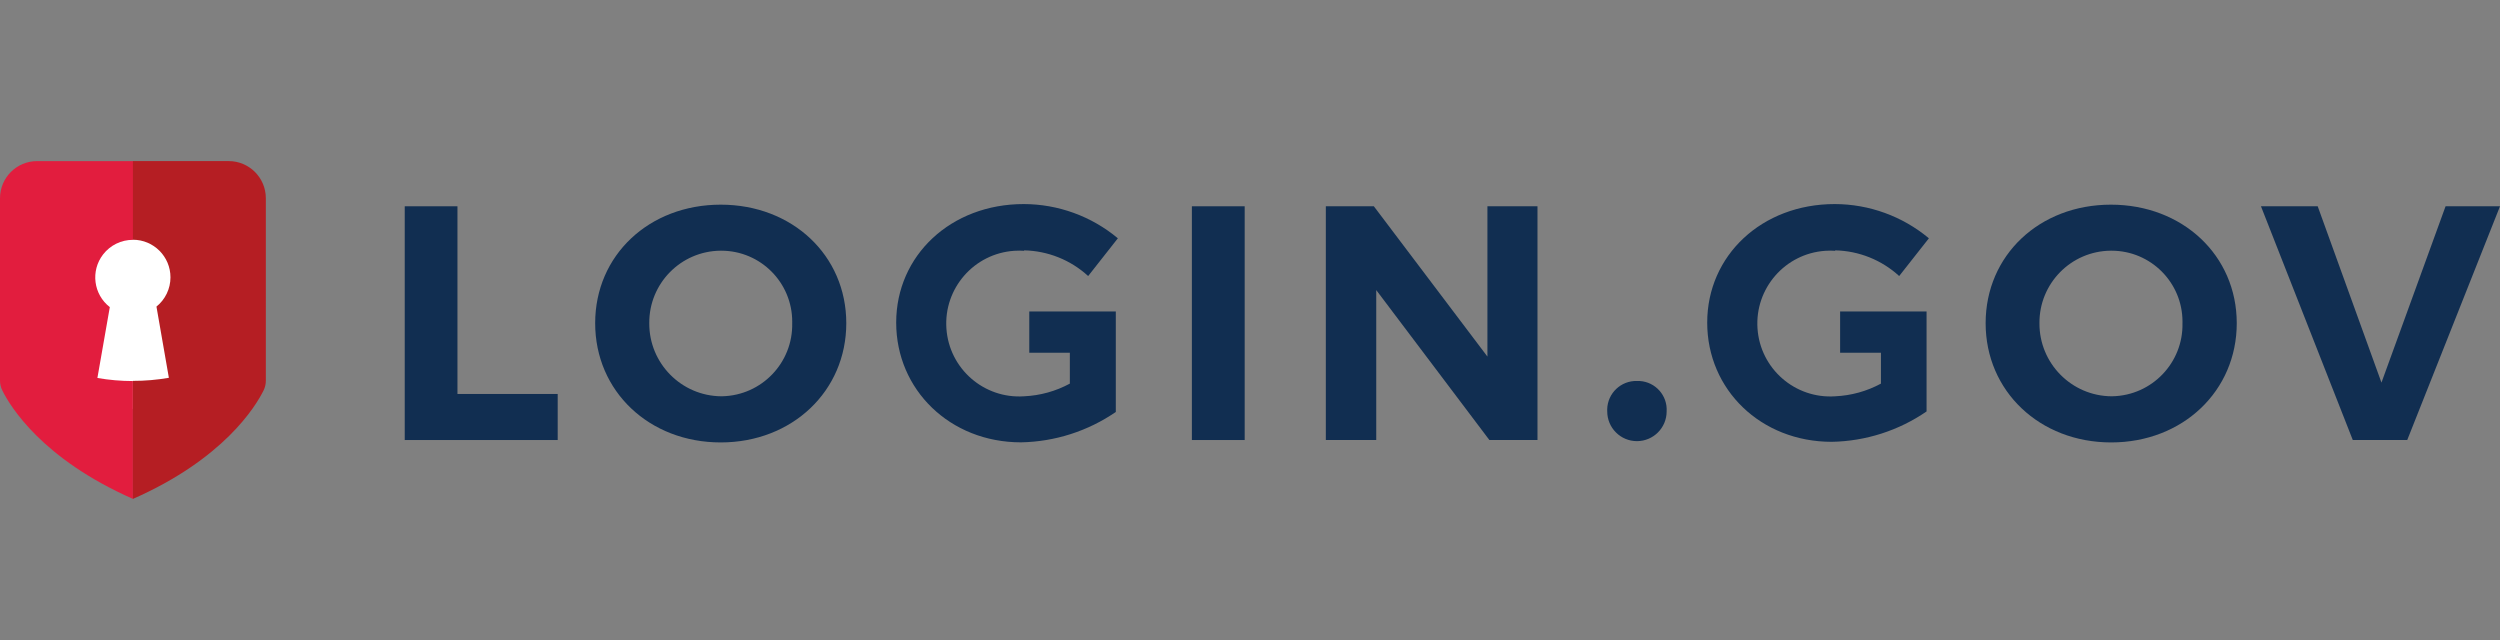
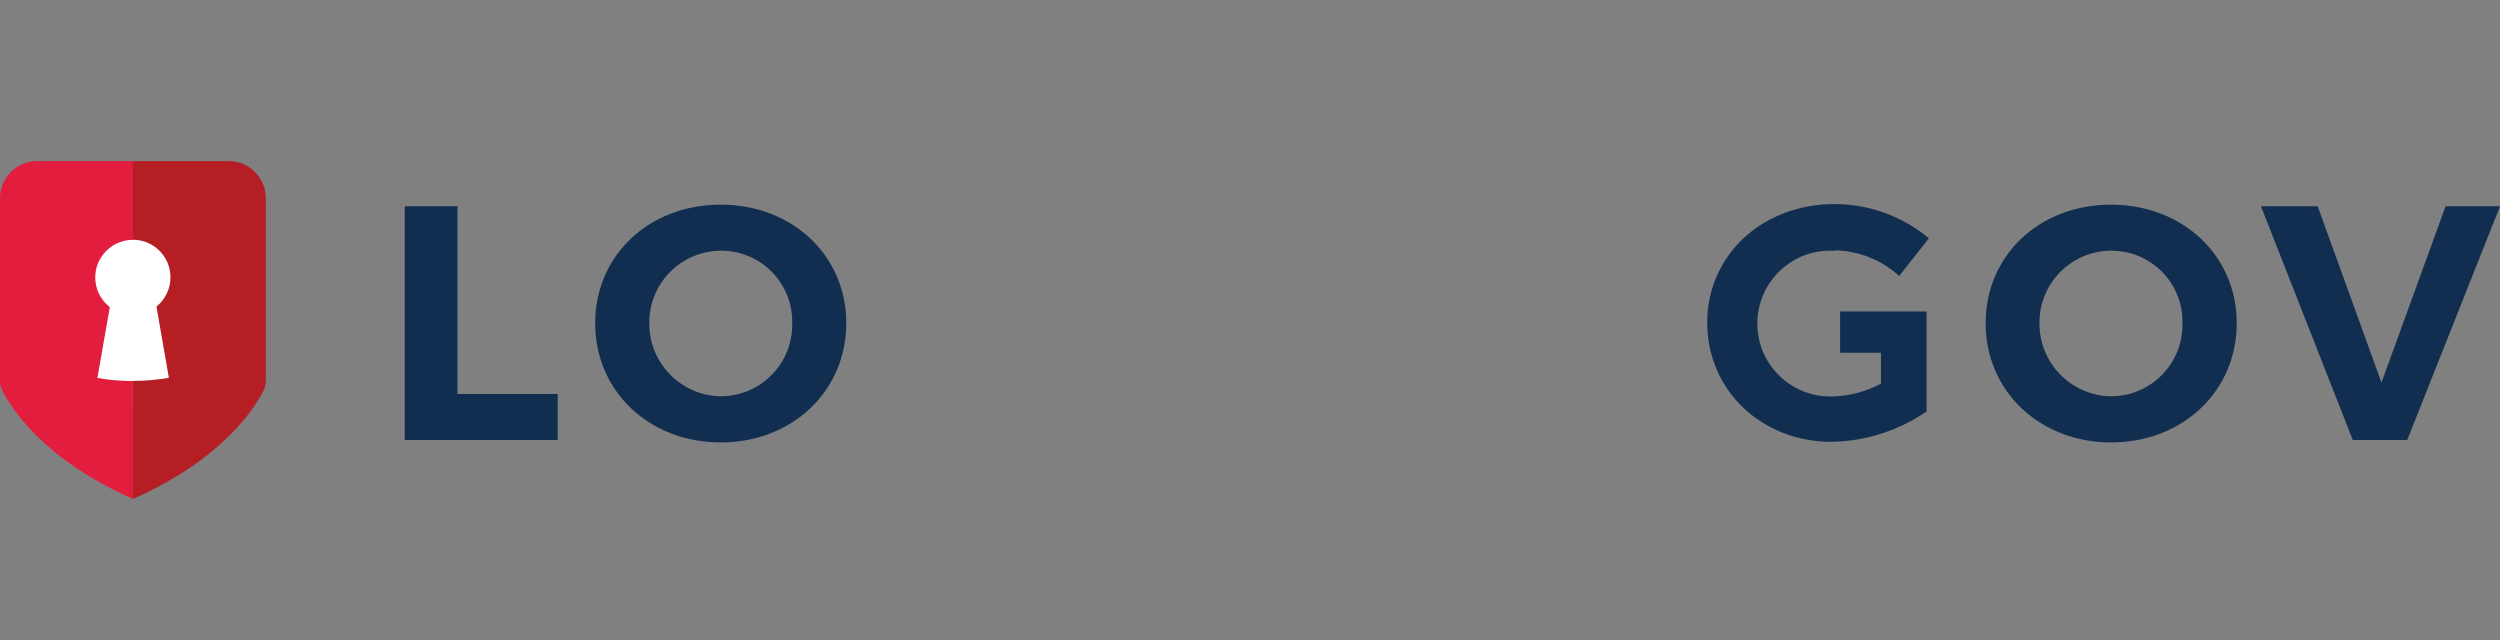
<svg xmlns="http://www.w3.org/2000/svg" version="1.1" id="Layer_1" x="0px" y="0px" viewBox="0 0 250 64" enable-background="new 0 0 250 64" xml:space="preserve">
  <rect x="0" y="0" width="250" height="64" fill="#808080" stroke="none" />
  <g id="Layer_2">
    <g id="Layer_1-2">
      <rect x="6.368" y="22.006" fill="#FFFFFF" width="14.721" height="18.88" />
      <polygon fill="#112E51" points="45.746,20.628 40.474,20.628 40.474,44.002 55.769,44.002 55.769,39.397 45.746,39.397   " />
      <path fill="#112E51" d="M72.073,20.466c-7.146,0-12.556,5.041-12.556,11.854c0,6.813,5.409,11.923,12.556,11.923    s12.556-5.136,12.556-11.923C84.628,25.533,79.219,20.466,72.073,20.466z M72.142,39.629c-4.01-0.028-7.239-3.299-7.215-7.31    c-0.033-3.97,3.159-7.216,7.129-7.249c0.028,0,0.057,0,0.086,0c3.918,0.009,7.088,3.192,7.08,7.111    c0,0.045-0.001,0.092-0.002,0.138c0.085,3.951-3.048,7.223-6.999,7.308C72.194,39.628,72.168,39.629,72.142,39.629z" />
-       <path fill="#112E51" d="M102.405,25.036c2.378,0.048,4.657,0.961,6.411,2.567l2.97-3.774c-2.642-2.206-5.973-3.417-9.415-3.423    c-7.283,0-12.752,5.135-12.752,11.854s5.384,11.974,12.479,11.974c3.391-0.062,6.688-1.118,9.483-3.038V31.147h-8.653v4.125h4.057    v3.089c-1.409,0.762-2.971,1.195-4.57,1.268c-4.018,0.275-7.499-2.758-7.774-6.775c-0.276-4.018,2.758-7.499,6.776-7.774    c0.333-0.023,0.666-0.023,0.999,0L102.405,25.036z" />
-       <rect x="119.188" y="20.628" fill="#112E51" width="5.281" height="23.374" />
-       <polygon fill="#112E51" points="148.742,35.657 137.385,20.628 132.583,20.628 132.583,44.002 137.624,44.002 137.624,29.007     148.938,44.002 153.748,44.002 153.748,20.628 148.742,20.628   " />
-       <path fill="#112E51" d="M163.693,38.097c-1.602-0.04-2.932,1.227-2.973,2.828c-0.002,0.073,0,0.146,0.004,0.219    c0,1.64,1.329,2.97,2.969,2.97c1.641,0,2.971-1.33,2.971-2.97c0.096-1.585-1.112-2.948-2.697-3.044    C163.875,38.095,163.785,38.094,163.693,38.097z" />
      <path fill="#112E51" d="M183.508,25.036c2.377,0.048,4.656,0.961,6.41,2.567l2.97-3.774c-2.642-2.206-5.973-3.417-9.415-3.423    c-7.283,0-12.752,5.135-12.752,11.854s5.375,11.922,12.453,11.922c3.391-0.061,6.688-1.117,9.482-3.038v-9.997h-8.645v4.125h4.083    v3.089c-1.409,0.762-2.971,1.195-4.57,1.268c-4.018,0.275-7.499-2.758-7.774-6.775c-0.275-4.018,2.758-7.499,6.775-7.774    c0.333-0.023,0.666-0.023,0.999,0L183.508,25.036z" />
      <path fill="#112E51" d="M211.092,20.466c-7.146,0-12.529,5.058-12.529,11.854c0,6.796,5.408,11.923,12.555,11.923    s12.557-5.136,12.557-11.923C223.674,25.533,218.247,20.466,211.092,20.466z M211.16,39.629c-4.01-0.028-7.238-3.299-7.215-7.31    c-0.033-3.97,3.159-7.216,7.129-7.249c0.029,0,0.058,0,0.086,0c3.919,0.004,7.092,3.184,7.089,7.102    c0,0.05-0.001,0.099-0.002,0.147c0.085,3.951-3.048,7.223-6.999,7.308C211.219,39.628,211.189,39.629,211.16,39.629z" />
      <polygon fill="#112E51" points="244.557,20.628 238.146,38.26 231.77,20.628 226.096,20.628 235.279,44.002 240.723,44.002     250,20.628   " />
      <path fill="#E21D3E" d="M9.74,37.797l1.241-7.086c-1.64-1.271-1.939-3.631-0.668-5.271c0.715-0.923,1.82-1.461,2.988-1.456v-7.874    H3.714C1.663,16.109,0,17.772,0,19.824v18.213c-0.003,0.344,0.073,0.684,0.223,0.992c0.804,1.627,3.979,6.848,13.069,10.861    V38.105C12.101,38.104,10.913,38.002,9.74,37.797z" />
-       <path fill="#B51E23" d="M22.869,16.109h-9.577v7.865l0,0c2.075,0.001,3.756,1.685,3.755,3.76c0,1.137-0.516,2.212-1.401,2.925    l1.241,7.121c-1.187,0.206-2.39,0.31-3.595,0.308v11.803c9.081-3.997,12.265-9.234,13.069-10.853    c0.149-0.31,0.226-0.649,0.223-0.993V19.824C26.583,17.772,24.92,16.109,22.869,16.109z" />
+       <path fill="#B51E23" d="M22.869,16.109h-9.577v7.865l0,0c2.075,0.001,3.756,1.685,3.755,3.76c0,1.137-0.516,2.212-1.401,2.925    l1.241,7.121c-1.187,0.206-2.39,0.31-3.595,0.308v11.803c9.081-3.997,12.265-9.234,13.069-10.853    c0.149-0.31,0.226-0.649,0.223-0.993V19.824C26.583,17.772,24.92,16.109,22.869,16.109" />
    </g>
  </g>
</svg>